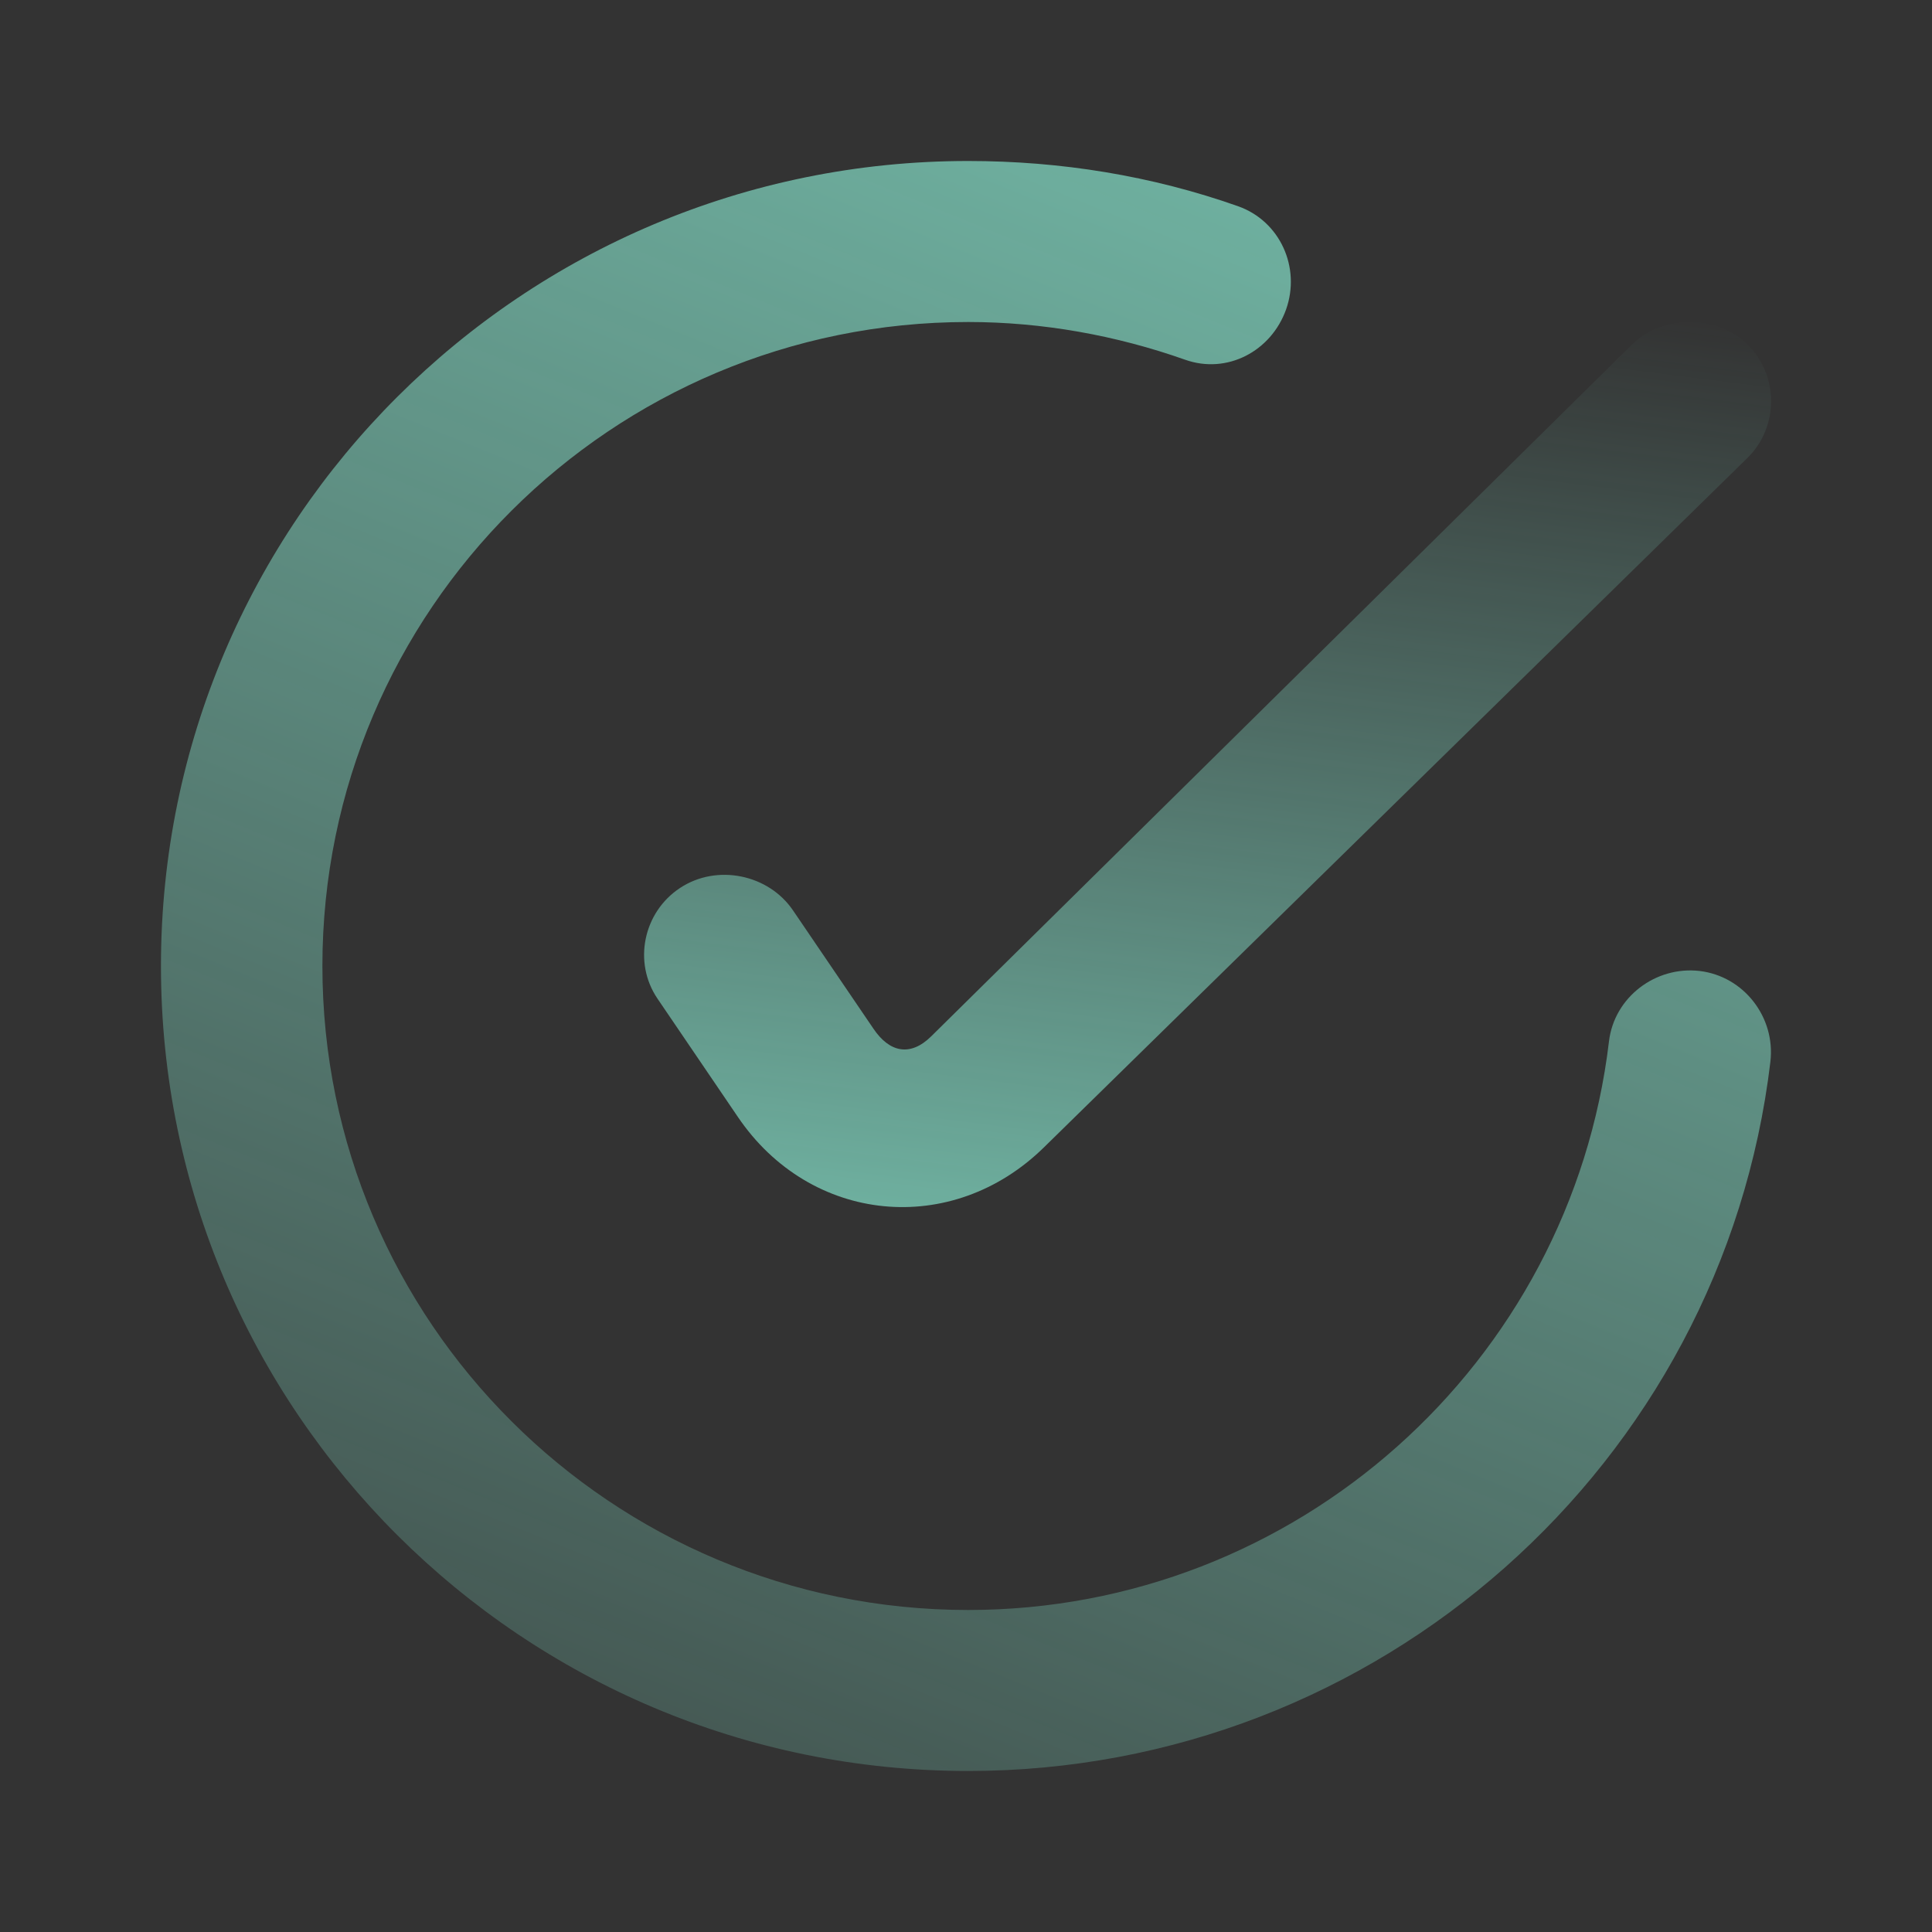
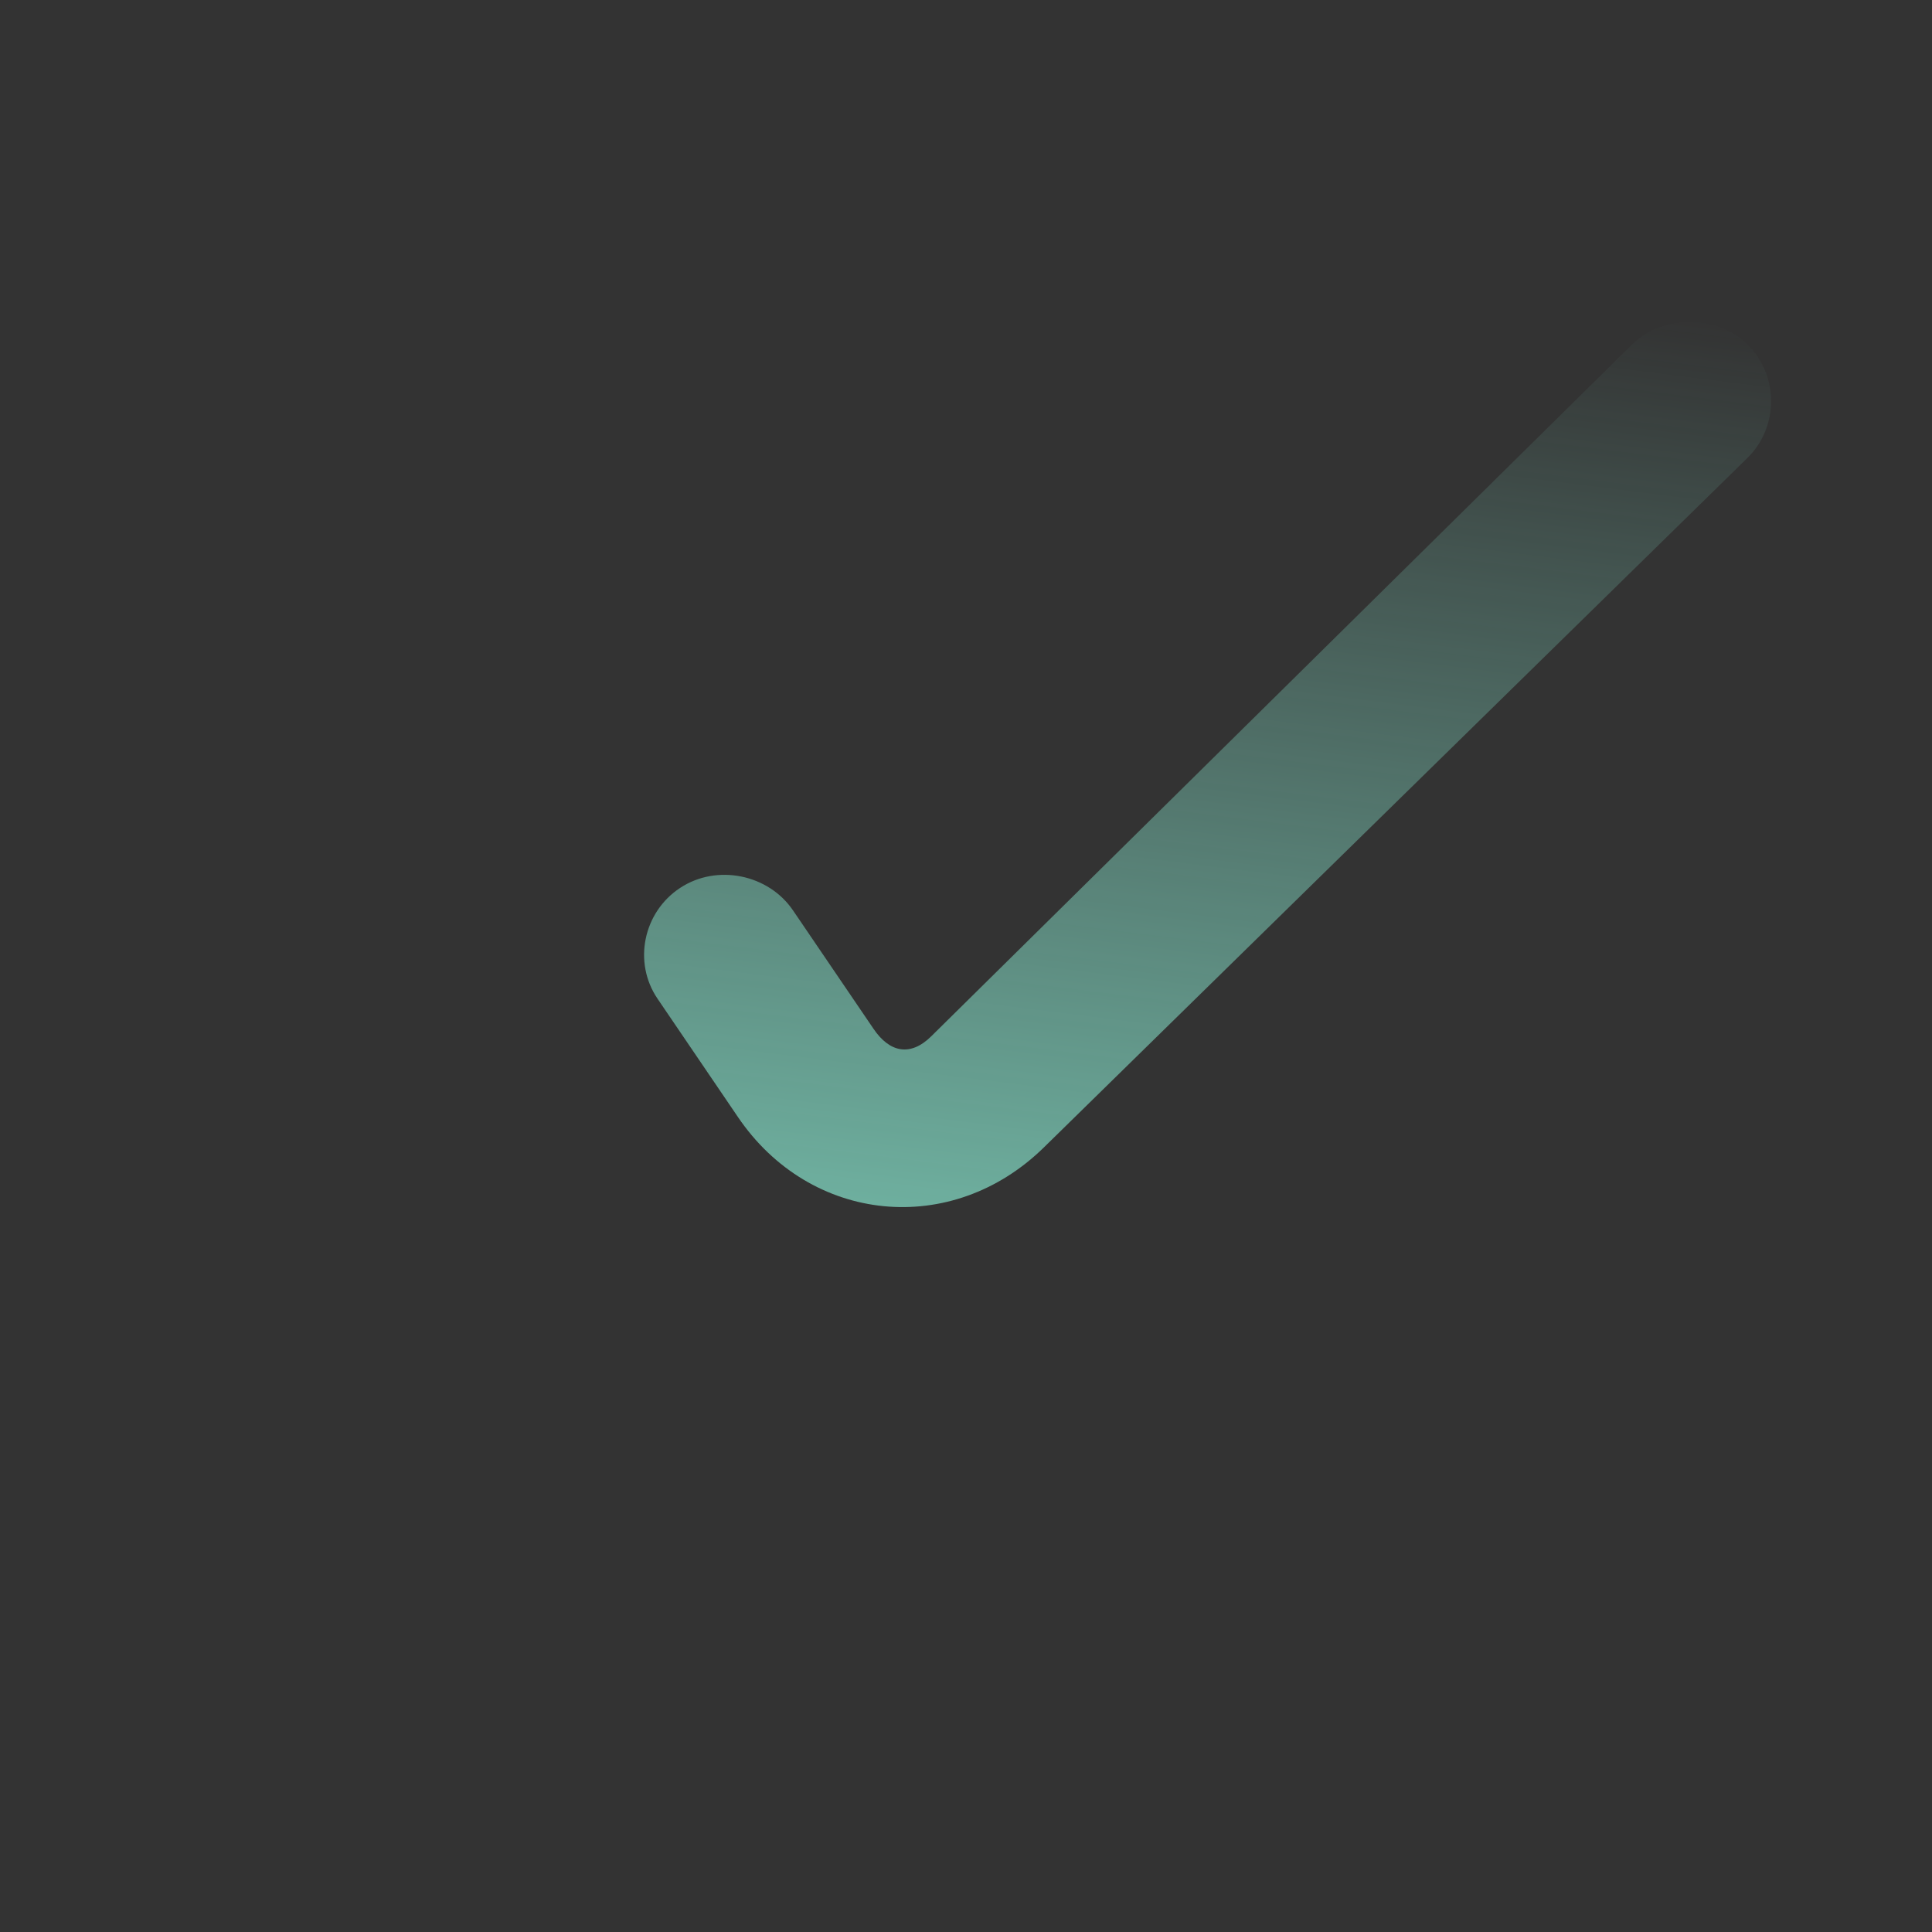
<svg xmlns="http://www.w3.org/2000/svg" width="64" height="64" viewBox="0 0 64 64" fill="none">
  <rect x="0" y="0" width="64" height="64" fill="#333333" stroke="none" />
-   <path opacity="0.72" d="M32.072 5.333C17.304 5.333 5.332 17.272 5.332 32C5.332 46.728 17.304 58.666 32.072 58.666C45.657 58.666 57.059 48.512 58.647 35.168C58.818 33.704 57.773 32.341 56.304 32.165C54.839 31.995 53.47 33.037 53.299 34.501C52.029 45.168 42.94 53.333 32.072 53.333C20.259 53.333 10.68 43.781 10.68 32C10.68 20.219 20.259 10.667 32.072 10.667C34.541 10.667 36.985 11.112 39.26 11.917C40.651 12.408 42.108 11.637 42.603 10.251C43.095 8.861 42.405 7.325 41.014 6.832C38.169 5.827 35.15 5.333 32.072 5.333Z" fill="url(#paint0_linear_5094_23369)" />
  <path d="M55.976 10.664C55.294 10.664 54.581 10.904 54.062 11.413L30.847 34.33C30.163 35.005 29.473 34.874 28.936 34.08L26.273 30.163C25.458 28.96 23.749 28.61 22.53 29.413C21.308 30.216 20.964 31.877 21.779 33.08L24.441 36.997C26.84 40.541 31.534 41.01 34.593 37.997L57.891 15.165C58.929 14.141 58.929 12.437 57.891 11.413C57.371 10.901 56.658 10.664 55.976 10.664Z" fill="url(#paint1_linear_5094_23369)" />
  <defs>
    <linearGradient id="paint0_linear_5094_23369" x1="-5.616" y1="72" x2="29.137" y2="-13.44" gradientUnits="userSpaceOnUse">
      <stop stop-color="#94FFE4" stop-opacity="0" />
      <stop offset="1" stop-color="#94FFE4" />
    </linearGradient>
    <linearGradient id="paint1_linear_5094_23369" x1="21.75" y1="60.097" x2="28.424" y2="7.025" gradientUnits="userSpaceOnUse">
      <stop stop-color="#94FFE4" />
      <stop offset="1" stop-color="#94FFE4" stop-opacity="0" />
    </linearGradient>
  </defs>
</svg>